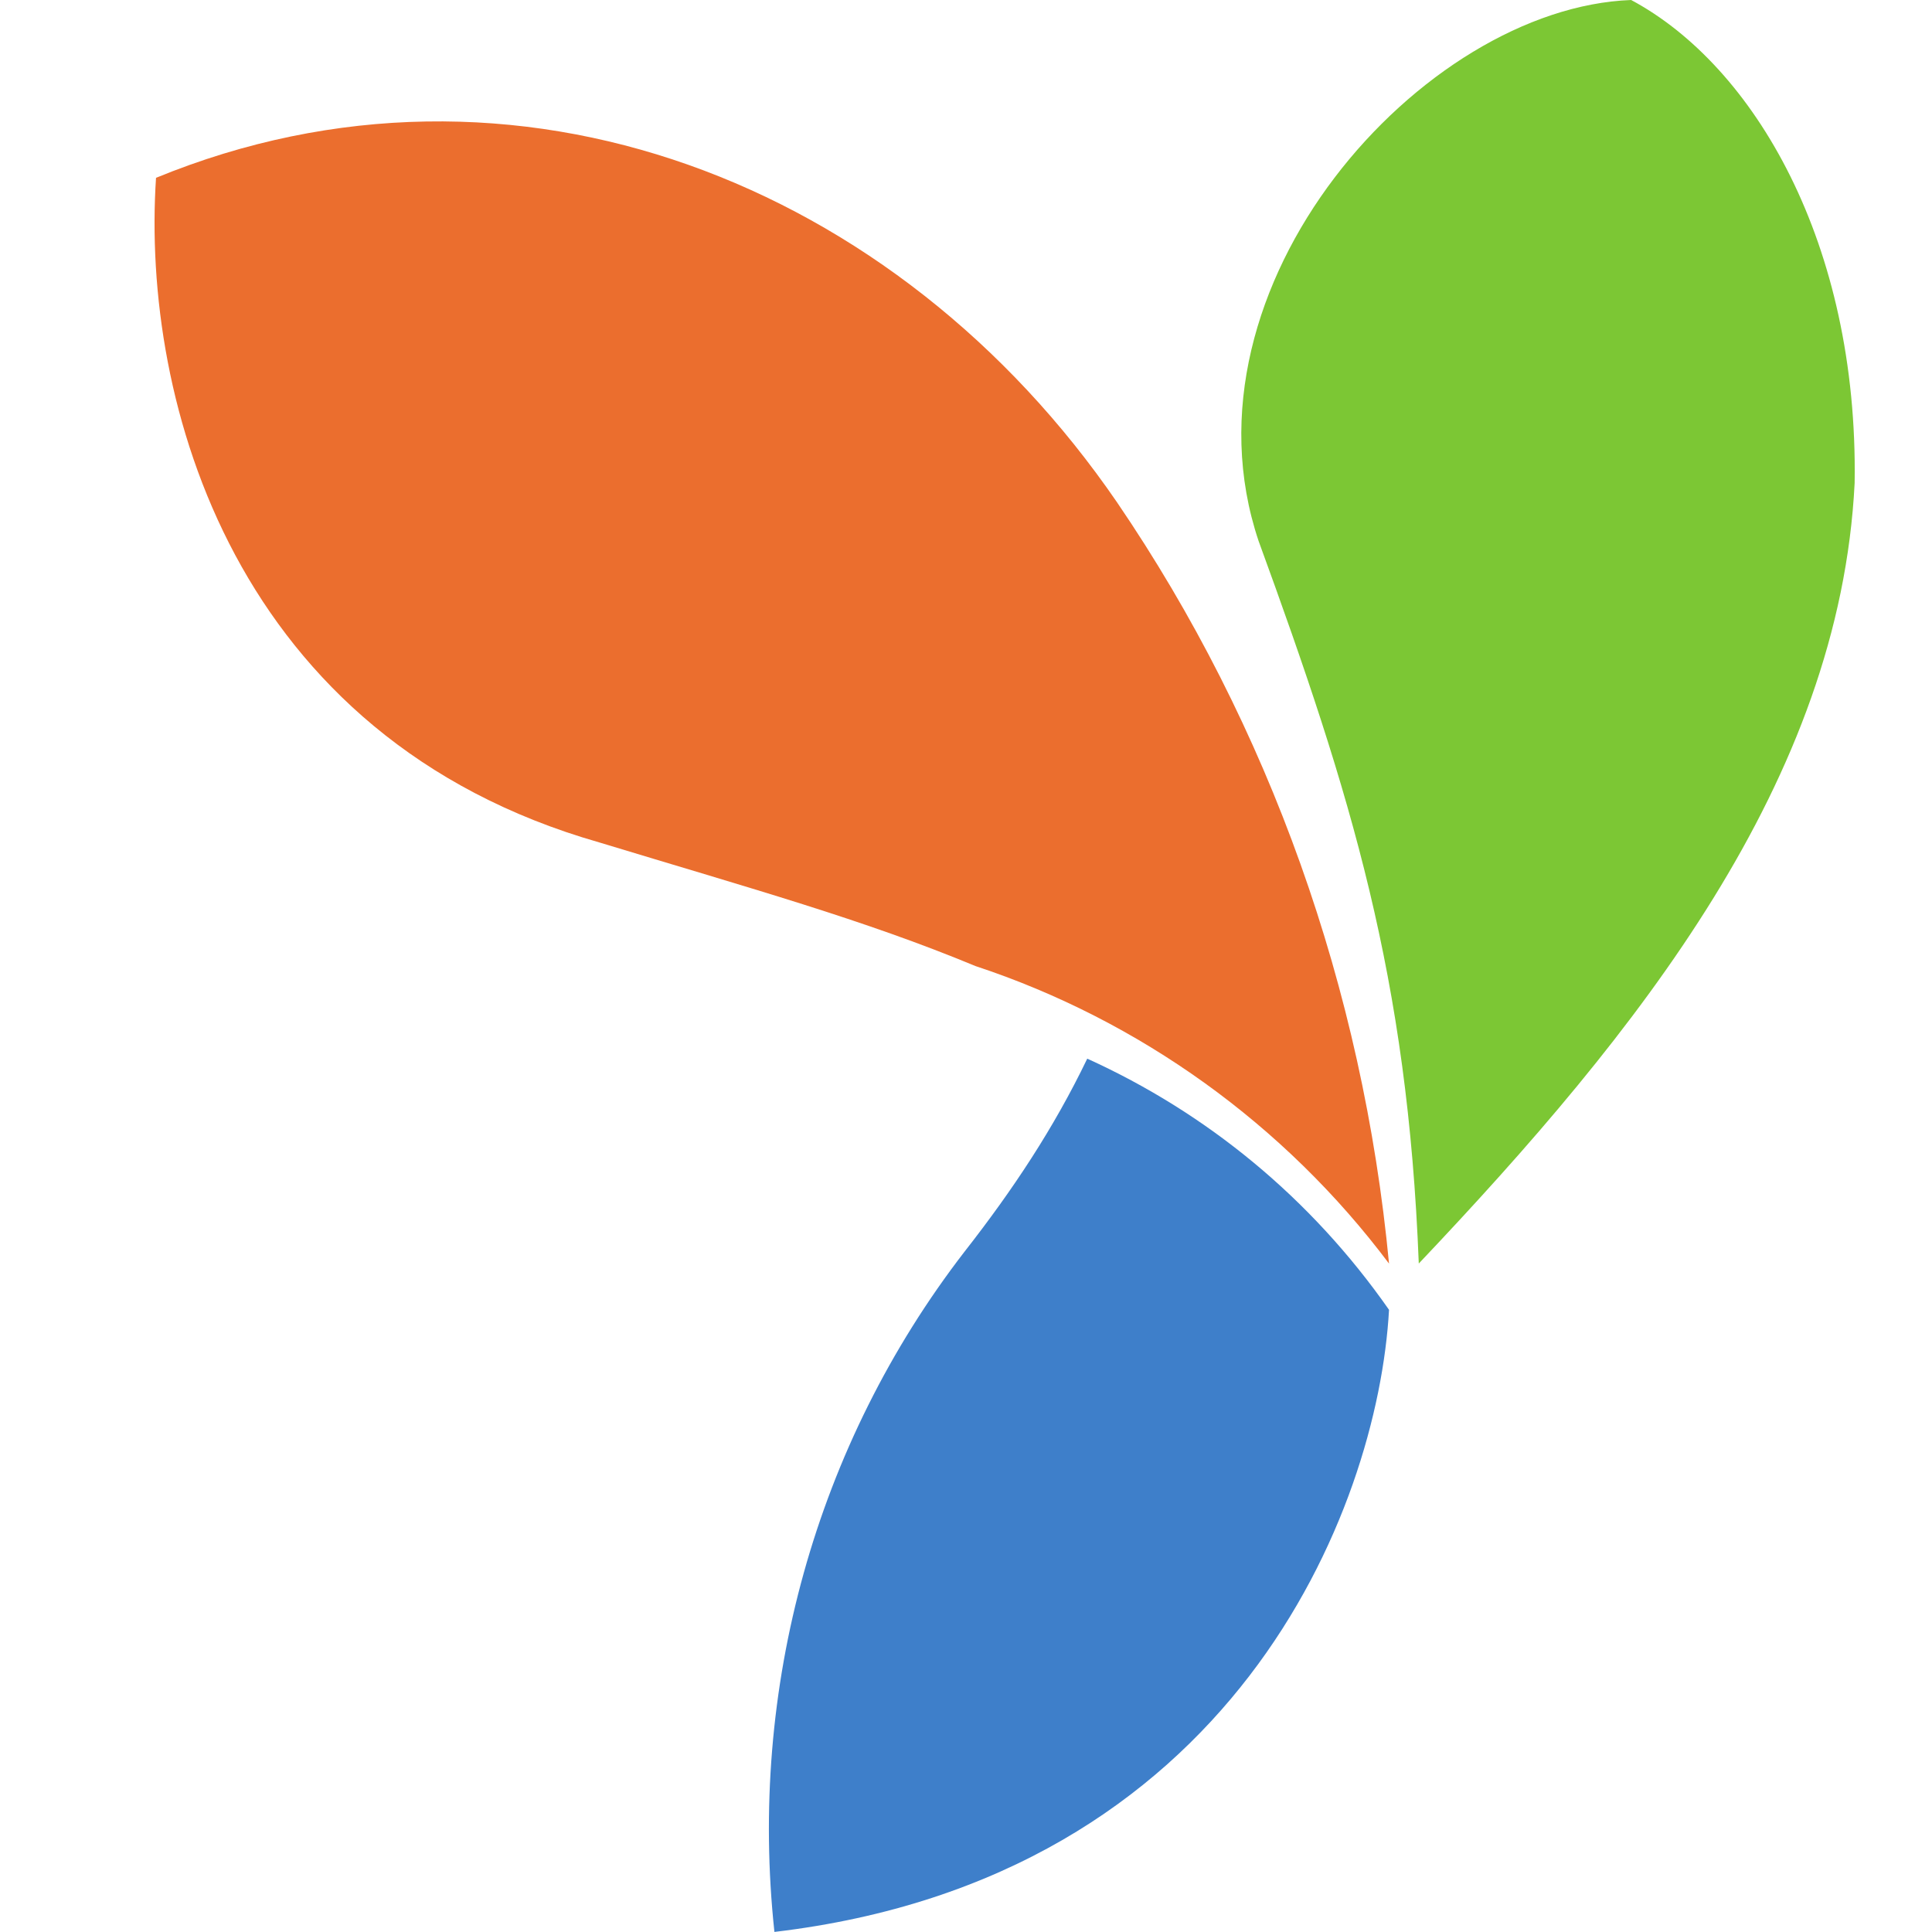
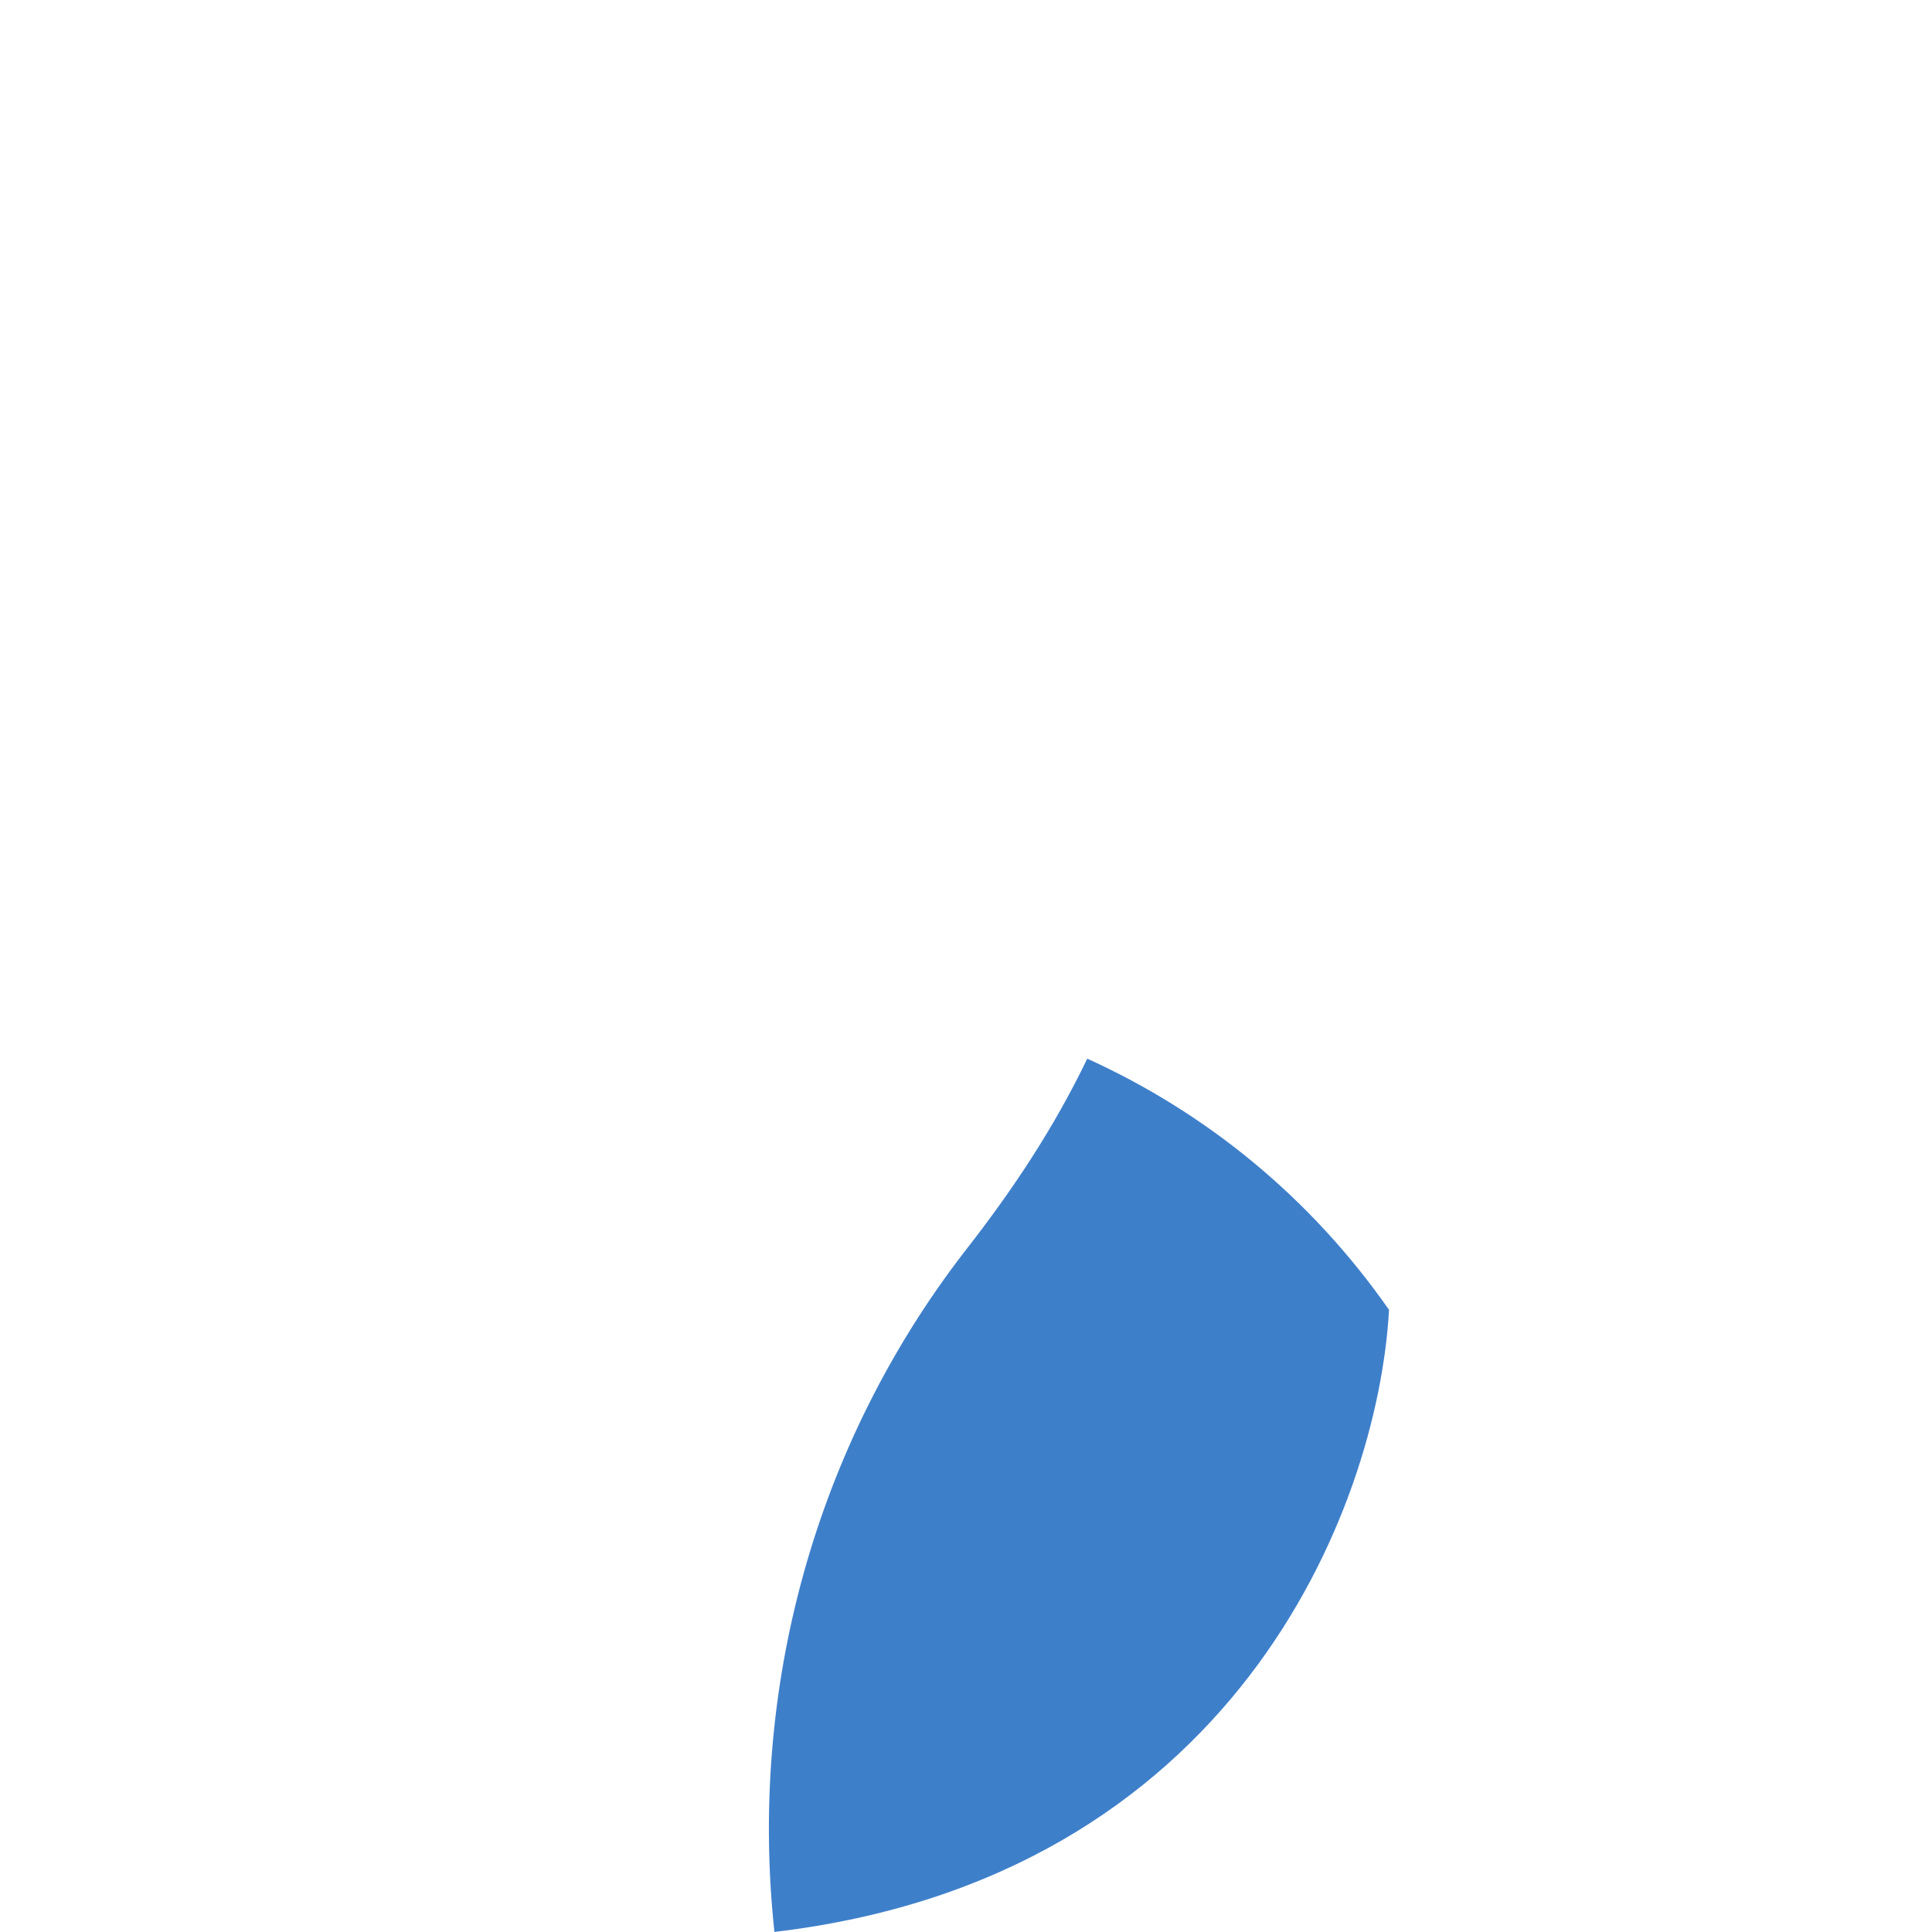
<svg xmlns="http://www.w3.org/2000/svg" width="25" height="25" viewBox="0 0 25 25" fill="none">
-   <path fill-rule="evenodd" clip-rule="evenodd" d="M16.286 7C15.178 3.7 18.407 0.1 21.107 0C22.697 0.85 24.047 3.15 23.999 6.25C23.806 10.1 21.203 13.35 18.359 16.35C18.215 12.65 17.491 10.3 16.286 7Z" fill="#7CC734" />
  <path fill-rule="evenodd" clip-rule="evenodd" d="M10.021 24.999C9.683 21.849 10.551 18.699 12.479 16.199C13.105 15.399 13.636 14.599 14.069 13.699C15.612 14.399 16.961 15.499 17.974 16.949C17.829 19.549 15.949 24.299 10.021 24.999Z" fill="#3E7FCA" />
-   <path fill-rule="evenodd" clip-rule="evenodd" d="M7.755 10.901C3.032 9.551 1.827 5.201 2.019 2.301C6.647 0.401 11.611 2.351 14.455 6.501C16.431 9.401 17.636 12.801 17.974 16.351C16.624 14.551 14.744 13.201 12.623 12.501C11.178 11.901 9.731 11.501 7.755 10.901Z" fill="#EB6E2E" />
</svg>